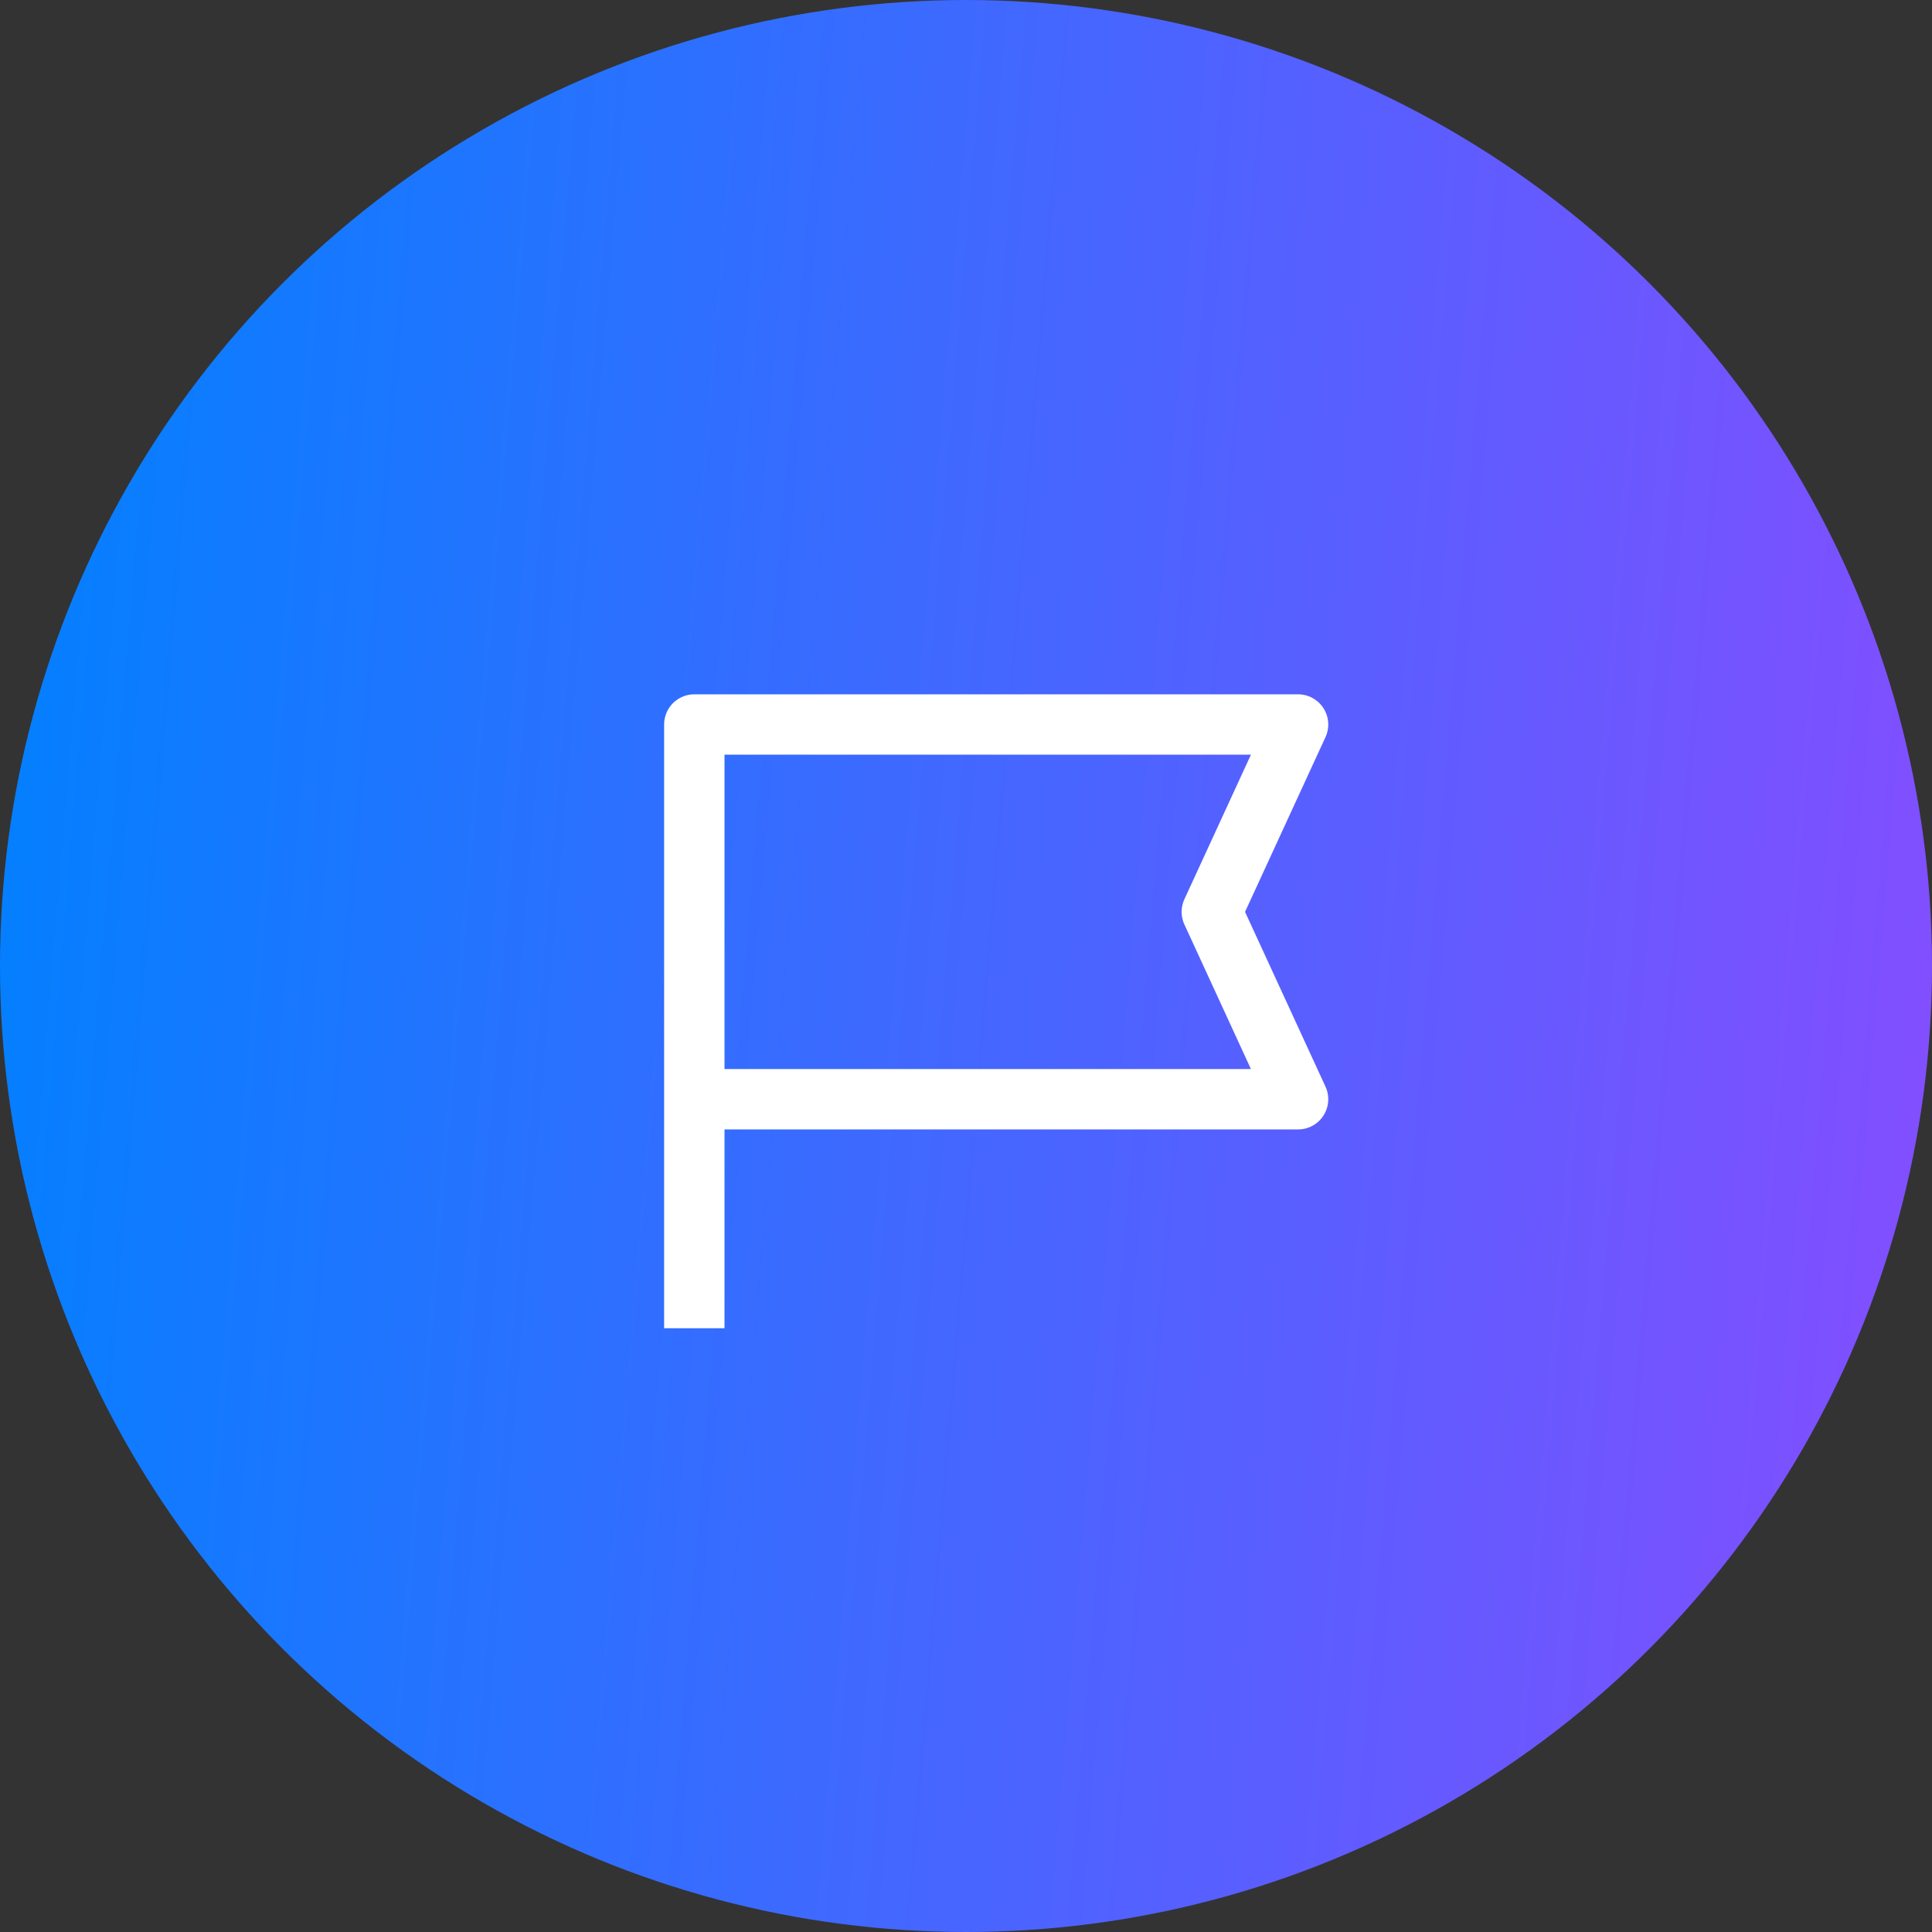
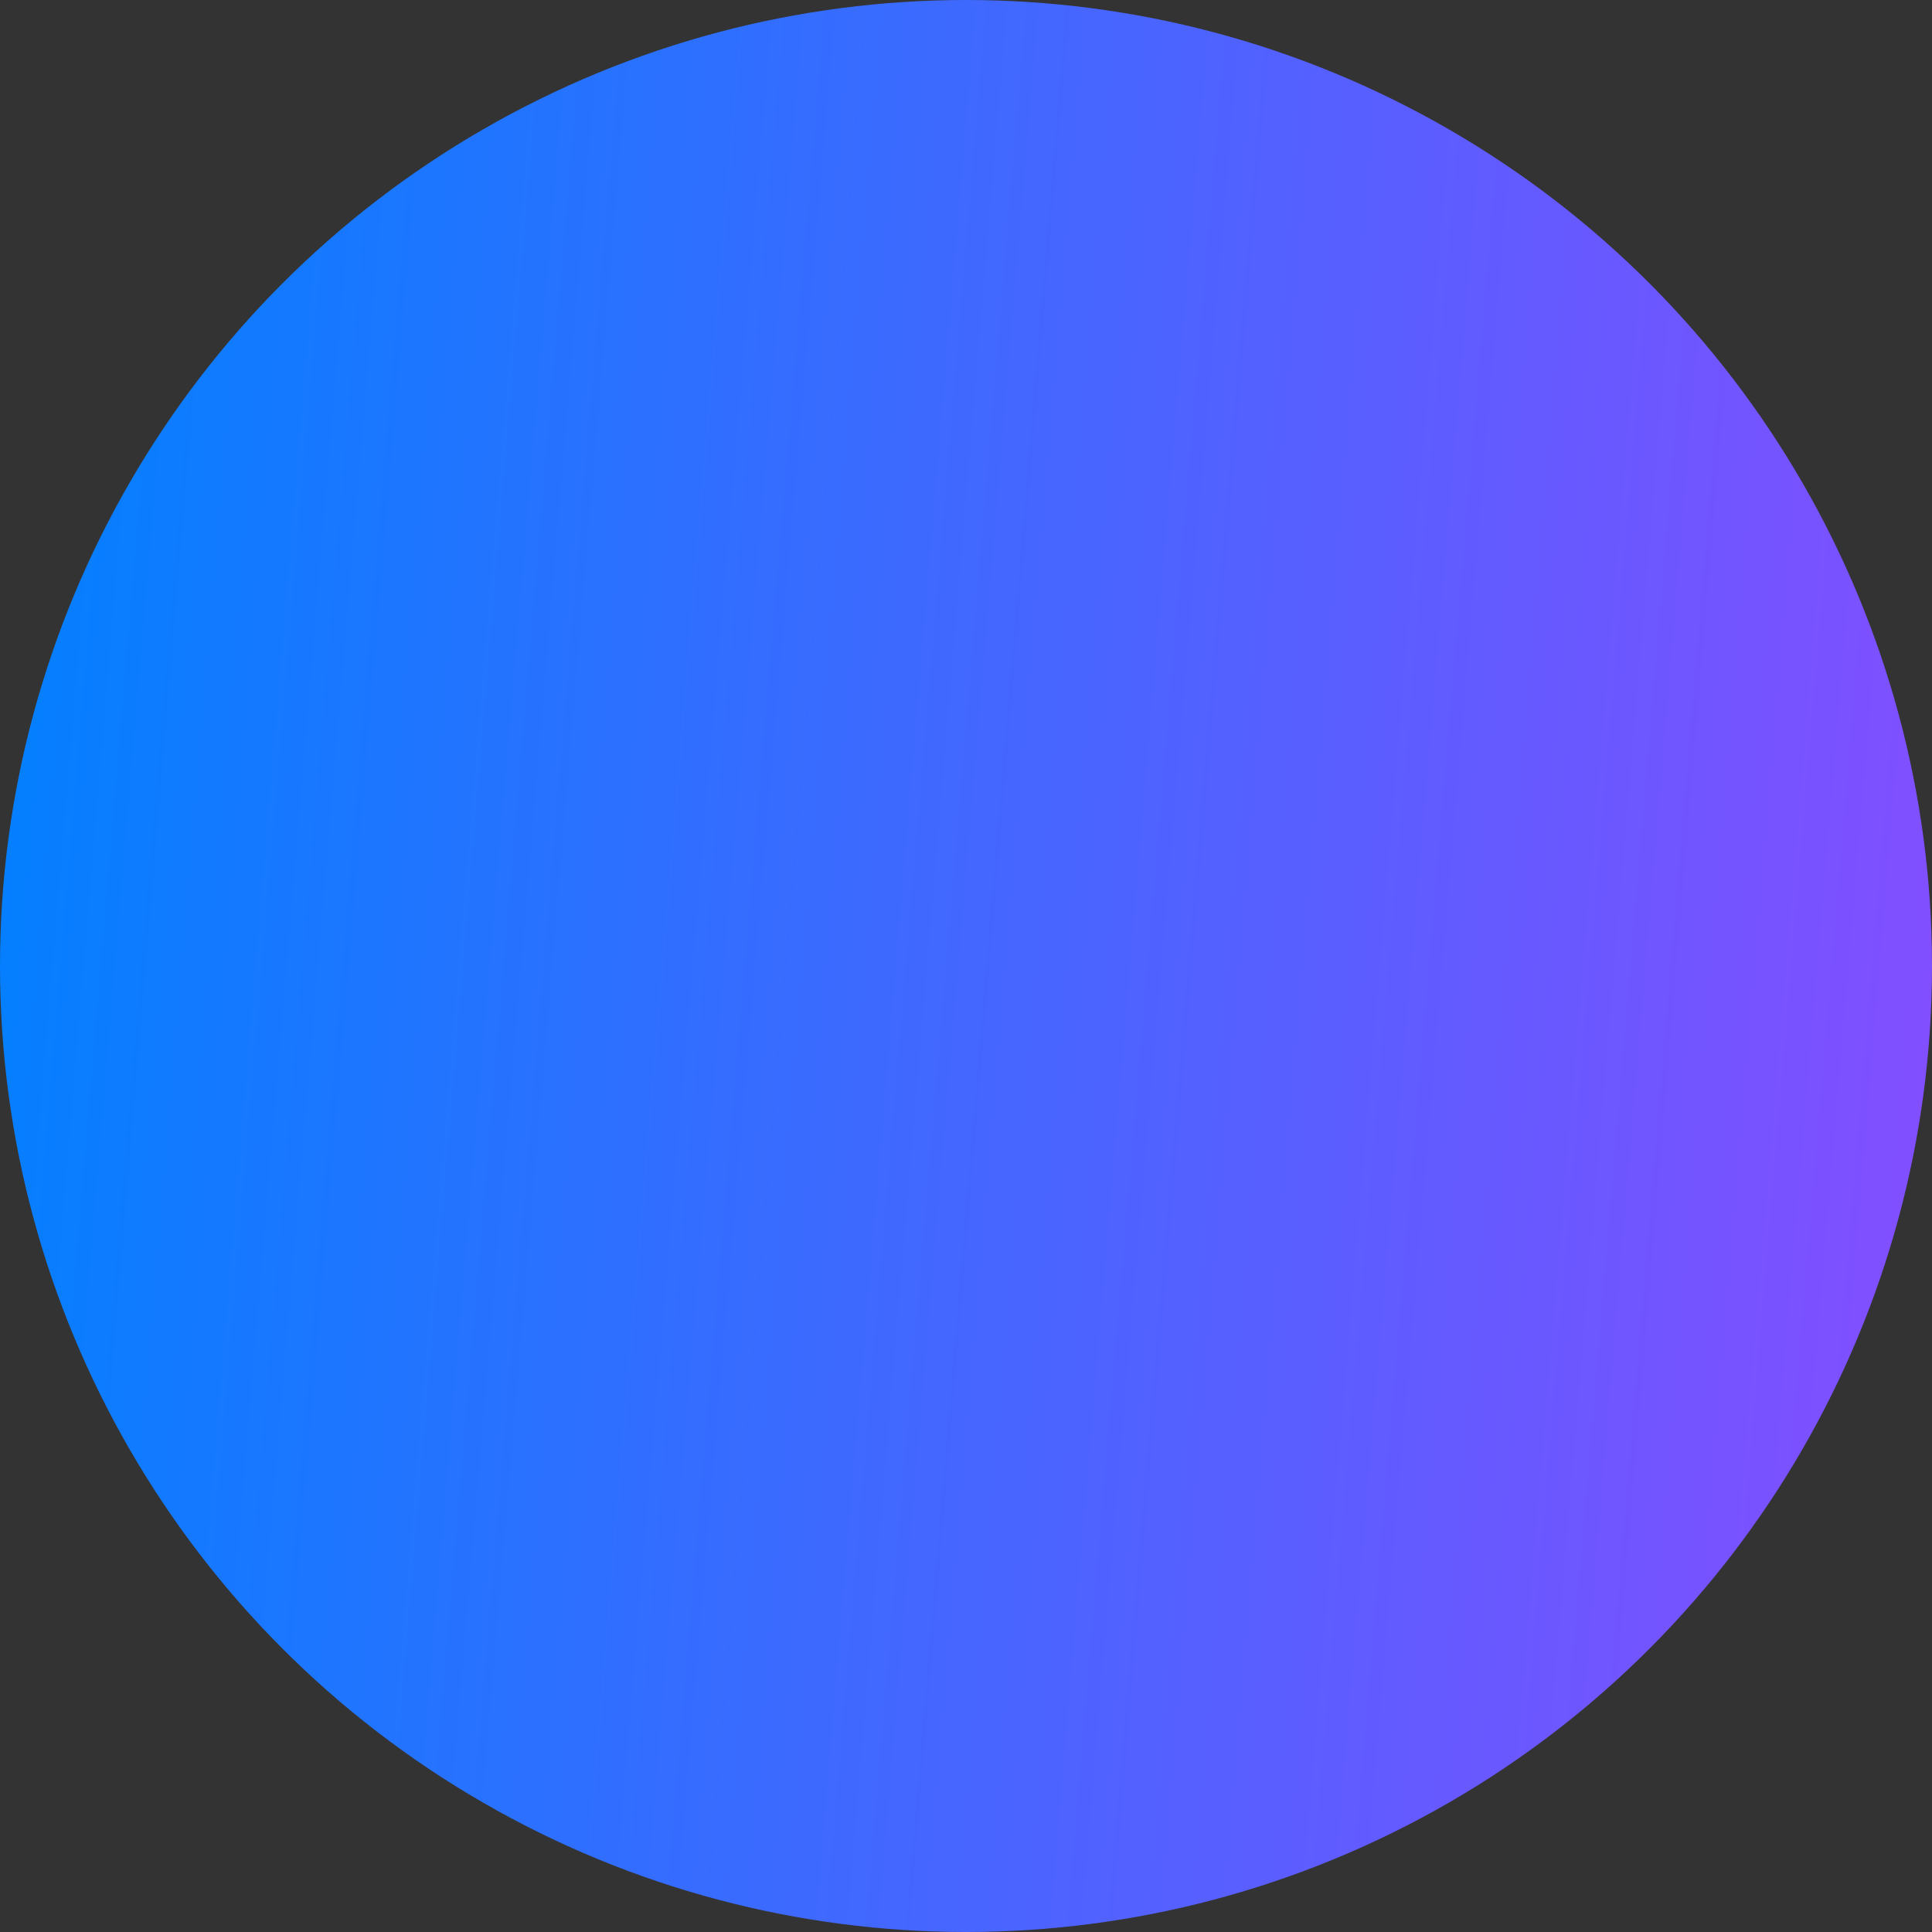
<svg xmlns="http://www.w3.org/2000/svg" width="64" height="64" viewBox="0 0 64 64" fill="none">
  <rect x="0" y="0" width="64" height="64" fill="#333333" stroke="none" />
  <circle cx="32" cy="32" r="32" fill="url(#paint0_linear_1247_1045)" />
-   <path d="M23 36.414V24H43L40.143 30.207L43 36.414H23ZM23 36.414V44" stroke="white" stroke-width="2" stroke-linejoin="round" />
  <defs>
    <linearGradient id="paint0_linear_1247_1045" x1="0" y1="0" x2="68.862" y2="5.747" gradientUnits="userSpaceOnUse">
      <stop stop-color="#0081FF" />
      <stop offset="1" stop-color="#864DFF" />
    </linearGradient>
  </defs>
</svg>